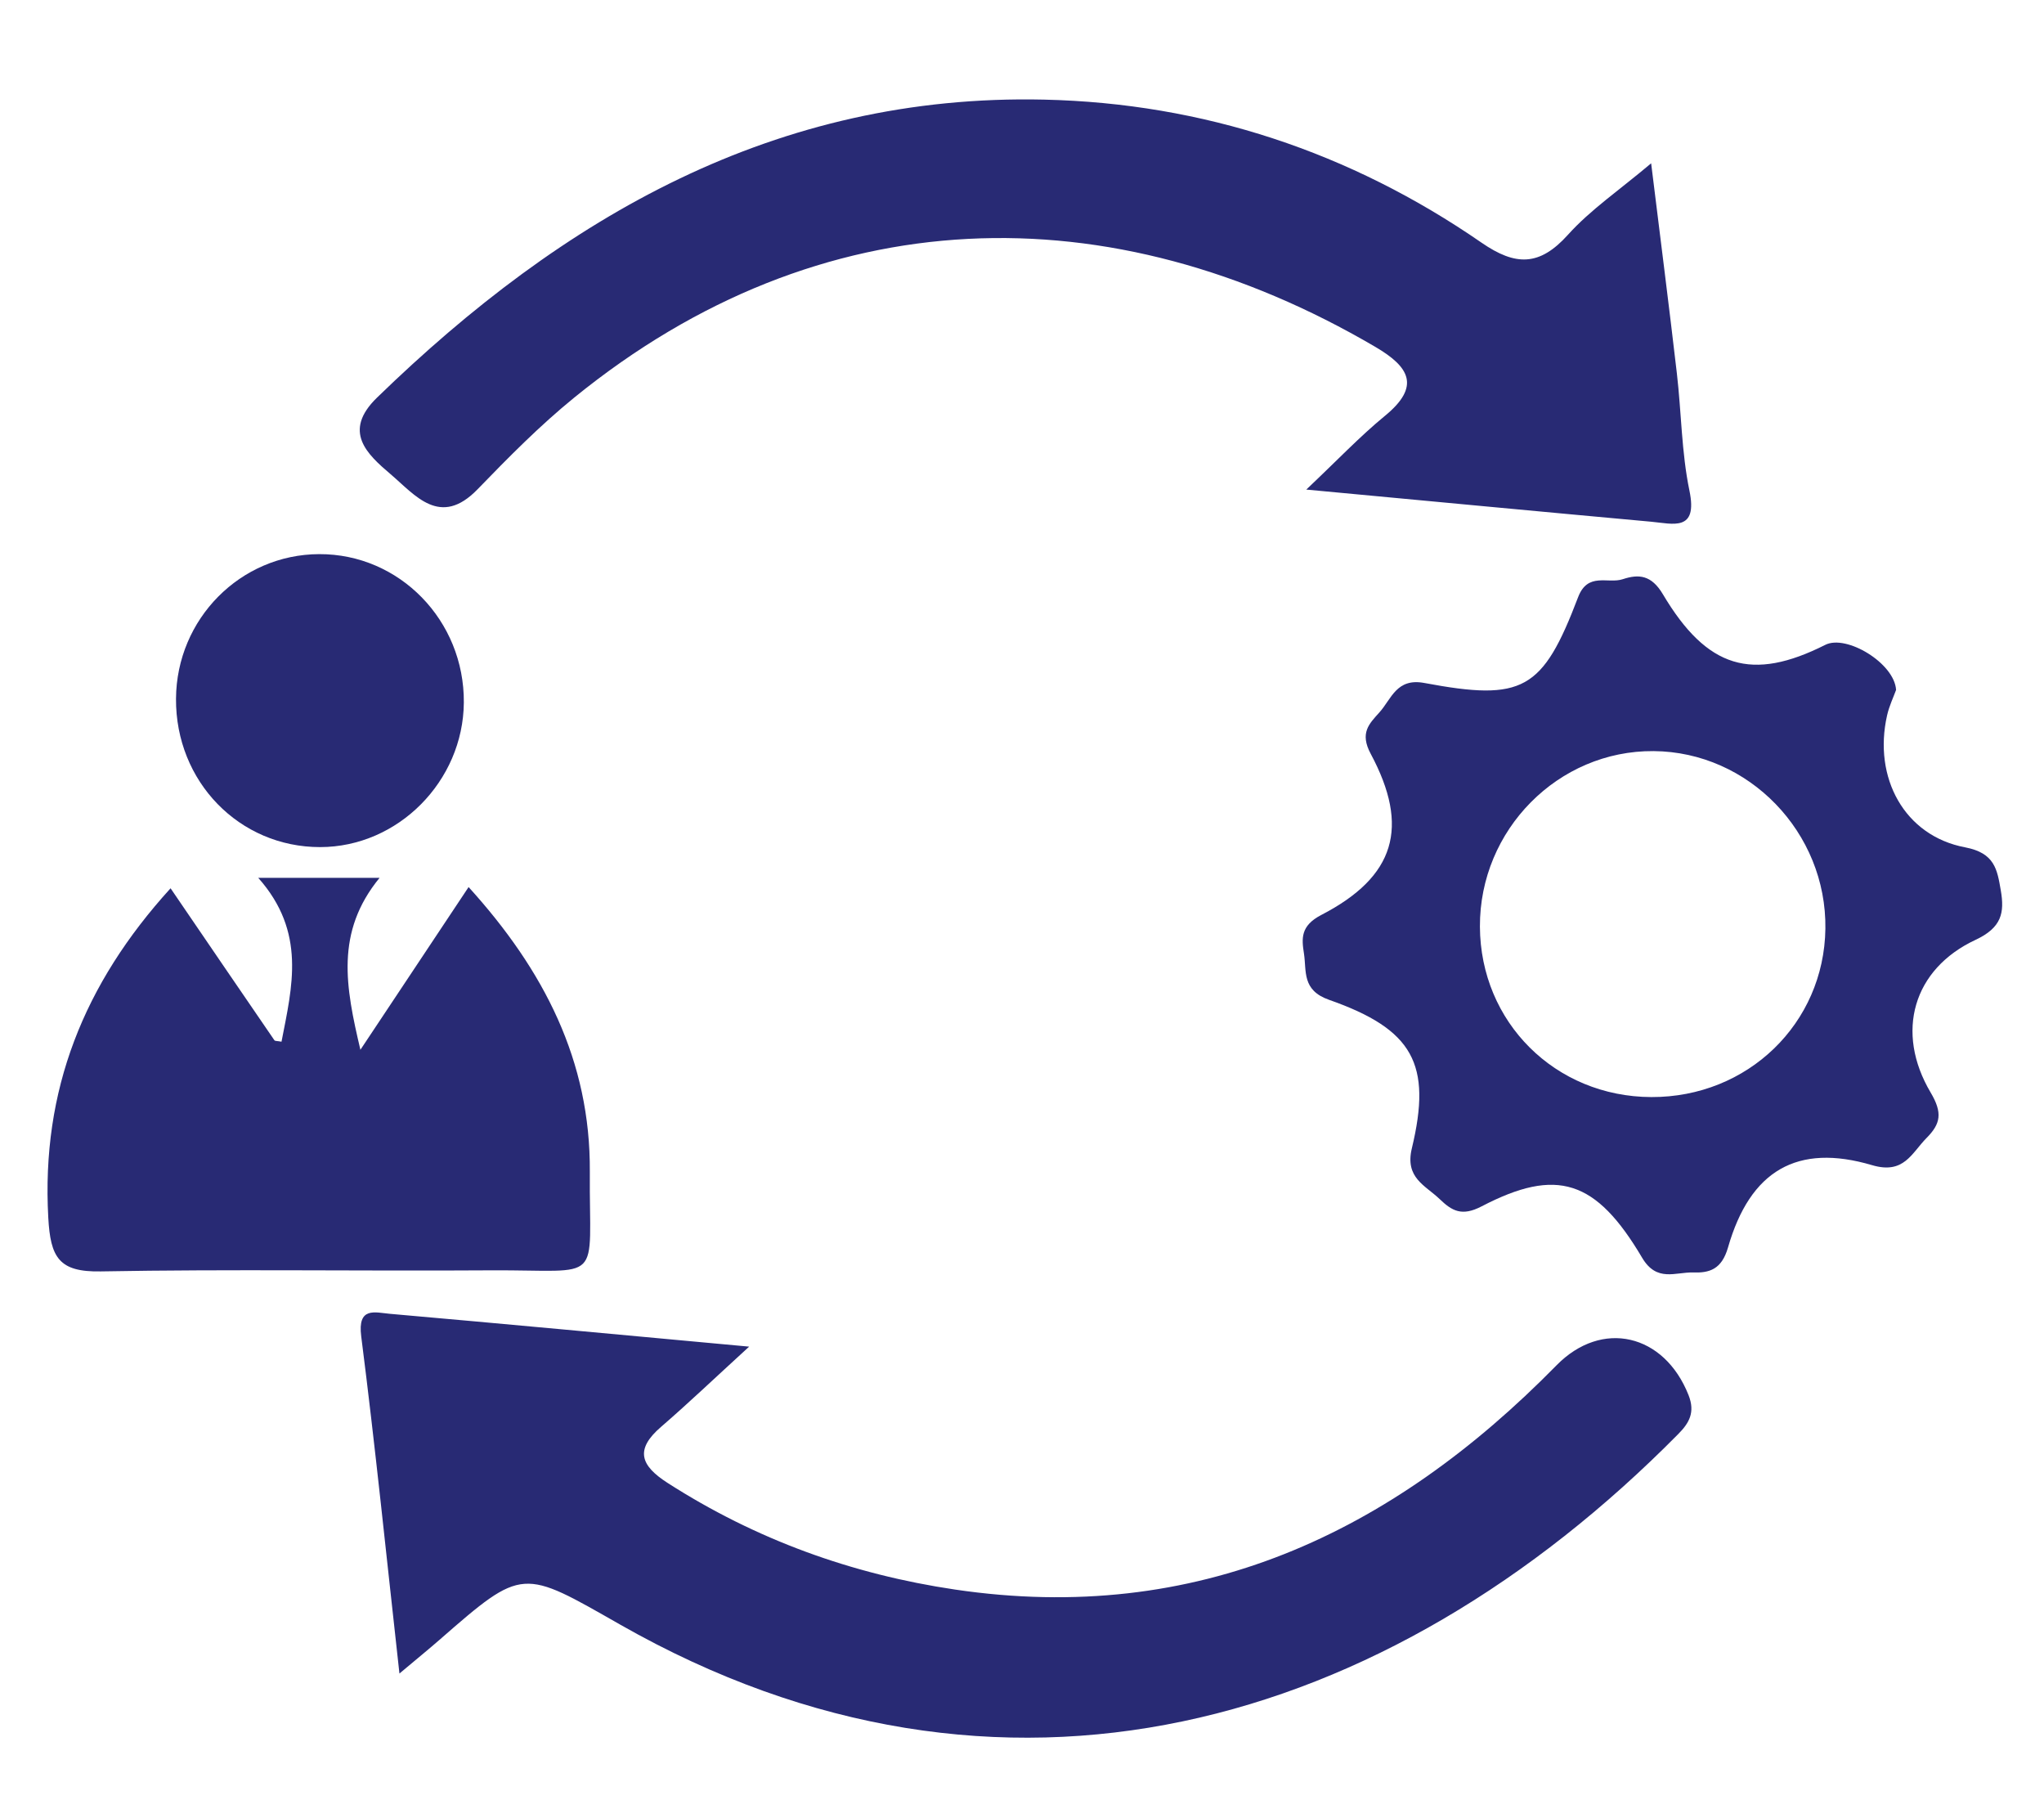
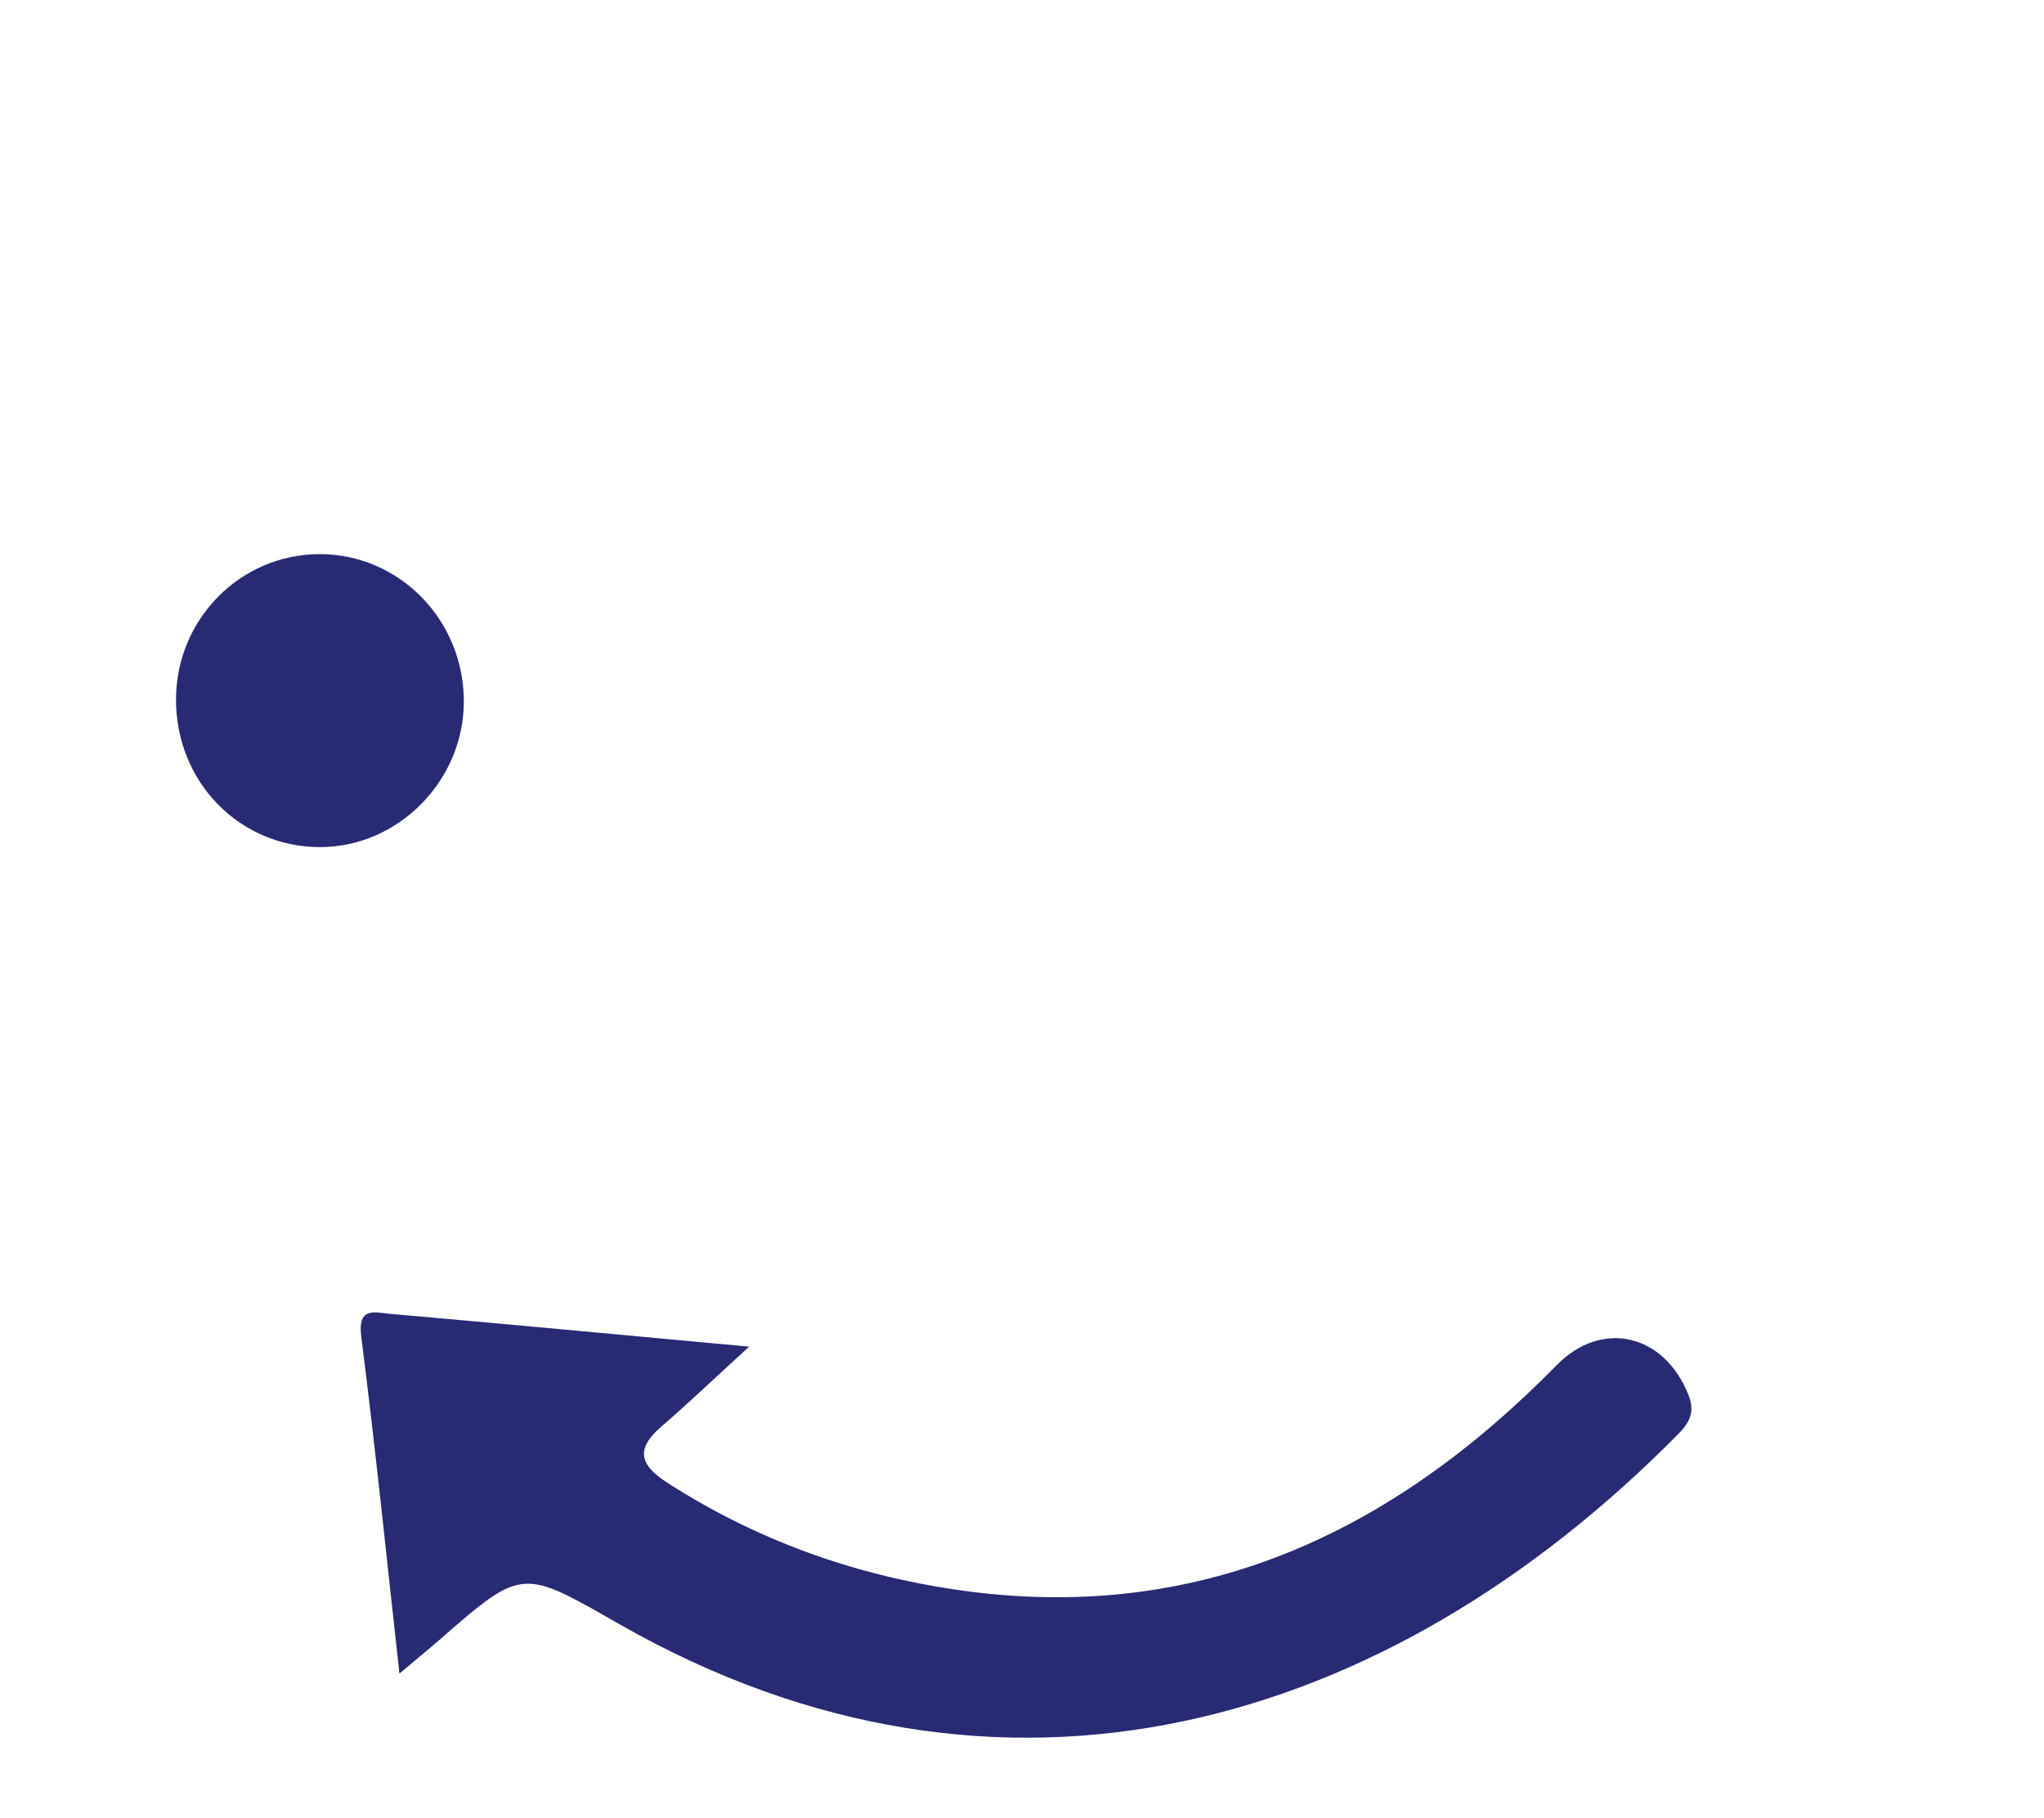
<svg xmlns="http://www.w3.org/2000/svg" version="1.1" id="Layer_1" x="0px" y="0px" viewBox="0 0 70.75 62.25" style="enable-background:new 0 0 70.75 62.25;" xml:space="preserve" width="70px">
  <path style="fill:#282A74;" d="M13.826,57.578c-0.459-4.124-0.842-7.902-1.323-11.668c-0.132-1.037,0.477-0.825,0.99-0.78  c3.944,0.346,7.886,0.717,12.438,1.136c-1.231,1.125-2.12,1.974-3.049,2.776c-0.914,0.787-0.713,1.337,0.224,1.939  c3.055,1.961,6.384,3.164,9.957,3.692c8.357,1.234,15.087-1.926,20.814-7.761c1.569-1.599,3.727-1.094,4.569,1.03  c0.24,0.605,0.015,0.974-0.356,1.349c-10.093,10.216-23.439,14.096-36.613,6.6c-3.406-1.938-3.362-2.014-6.262,0.519  C14.839,56.738,14.45,57.054,13.826,57.578" />
-   <path style="fill:#282A74;" d="M45.215,16.608c1.085-1.025,1.858-1.842,2.721-2.55c1.251-1.025,0.847-1.696-0.328-2.386  c-9.164-5.374-19.2-5.182-27.734,1.755c-1.188,0.966-2.275,2.067-3.342,3.169c-1.298,1.342-2.159,0.205-3.013-0.521  c-0.818-0.696-1.672-1.481-0.469-2.649C19.494,7.168,26.857,2.904,36.142,3.114c5.503,0.124,10.593,1.812,15.139,4.95  c1.18,0.814,2.008,0.818,2.991-0.273c0.781-0.868,1.777-1.542,2.88-2.473c0.317,2.576,0.618,4.918,0.89,7.265  c0.158,1.354,0.16,2.736,0.436,4.064c0.296,1.43-0.571,1.142-1.328,1.073C53.358,17.375,49.567,17.015,45.215,16.608" />
-   <path style="fill:#282A74;" d="M65.63,23.541c-0.088,0.244-0.238,0.554-0.312,0.882c-0.487,2.156,0.599,4.167,2.701,4.565  c1.028,0.196,1.11,0.766,1.235,1.487c0.135,0.782,0.029,1.292-0.875,1.715c-2.16,1.009-2.792,3.19-1.553,5.282  c0.419,0.707,0.346,1.081-0.139,1.571c-0.52,0.525-0.781,1.271-1.889,0.943c-2.588-0.765-4.219,0.184-4.985,2.846  c-0.22,0.766-0.647,0.886-1.207,0.868c-0.606-0.02-1.259,0.349-1.767-0.511c-1.597-2.7-2.952-3.132-5.554-1.778  c-0.69,0.36-1.031,0.155-1.455-0.252c-0.5-0.479-1.207-0.732-0.961-1.756c0.702-2.919,0.045-4.116-2.868-5.139  c-0.946-0.333-0.773-0.995-0.866-1.597c-0.081-0.52-0.129-0.962,0.603-1.341c2.553-1.321,3.067-3.035,1.707-5.574  c-0.389-0.726-0.052-1.04,0.304-1.437c0.416-0.465,0.59-1.194,1.55-1.015c3.418,0.64,4.095,0.259,5.324-2.967  c0.336-0.881,1.028-0.453,1.548-0.624c0.555-0.184,0.992-0.145,1.388,0.523c1.534,2.579,3.094,3.022,5.621,1.749  C63.91,21.613,65.575,22.616,65.63,23.541 M57.159,37.63c3.334,0.011,5.978-2.545,6.024-5.824c0.048-3.332-2.652-6.123-5.946-6.148  c-3.303-0.026-6.026,2.726-6.012,6.074C51.24,35.041,53.834,37.619,57.159,37.63" />
-   <path style="fill:#282A74;" d="M5.904,30.405c1.296,1.899,2.442,3.581,3.594,5.259c0.02,0.031,0.098,0.022,0.246,0.05  c0.369-1.903,0.866-3.79-0.806-5.671h4.201c-1.543,1.883-1.177,3.775-0.664,5.951c1.295-1.947,2.472-3.716,3.745-5.631  c2.61,2.876,4.222,6.014,4.196,9.849c-0.029,3.965,0.54,3.39-3.444,3.414c-4.495,0.029-8.991-0.045-13.484,0.037  c-1.452,0.027-1.741-0.484-1.817-1.86C1.427,37.395,2.894,33.714,5.904,30.405" />
  <path style="fill:#282A74;" d="M16.055,23.978c-0.022,2.726-2.282,5-4.973,5.002c-2.801,0.002-5.009-2.27-4.99-5.136  c0.018-2.759,2.228-4.991,4.953-5.002C13.826,18.83,16.077,21.138,16.055,23.978" />
</svg>